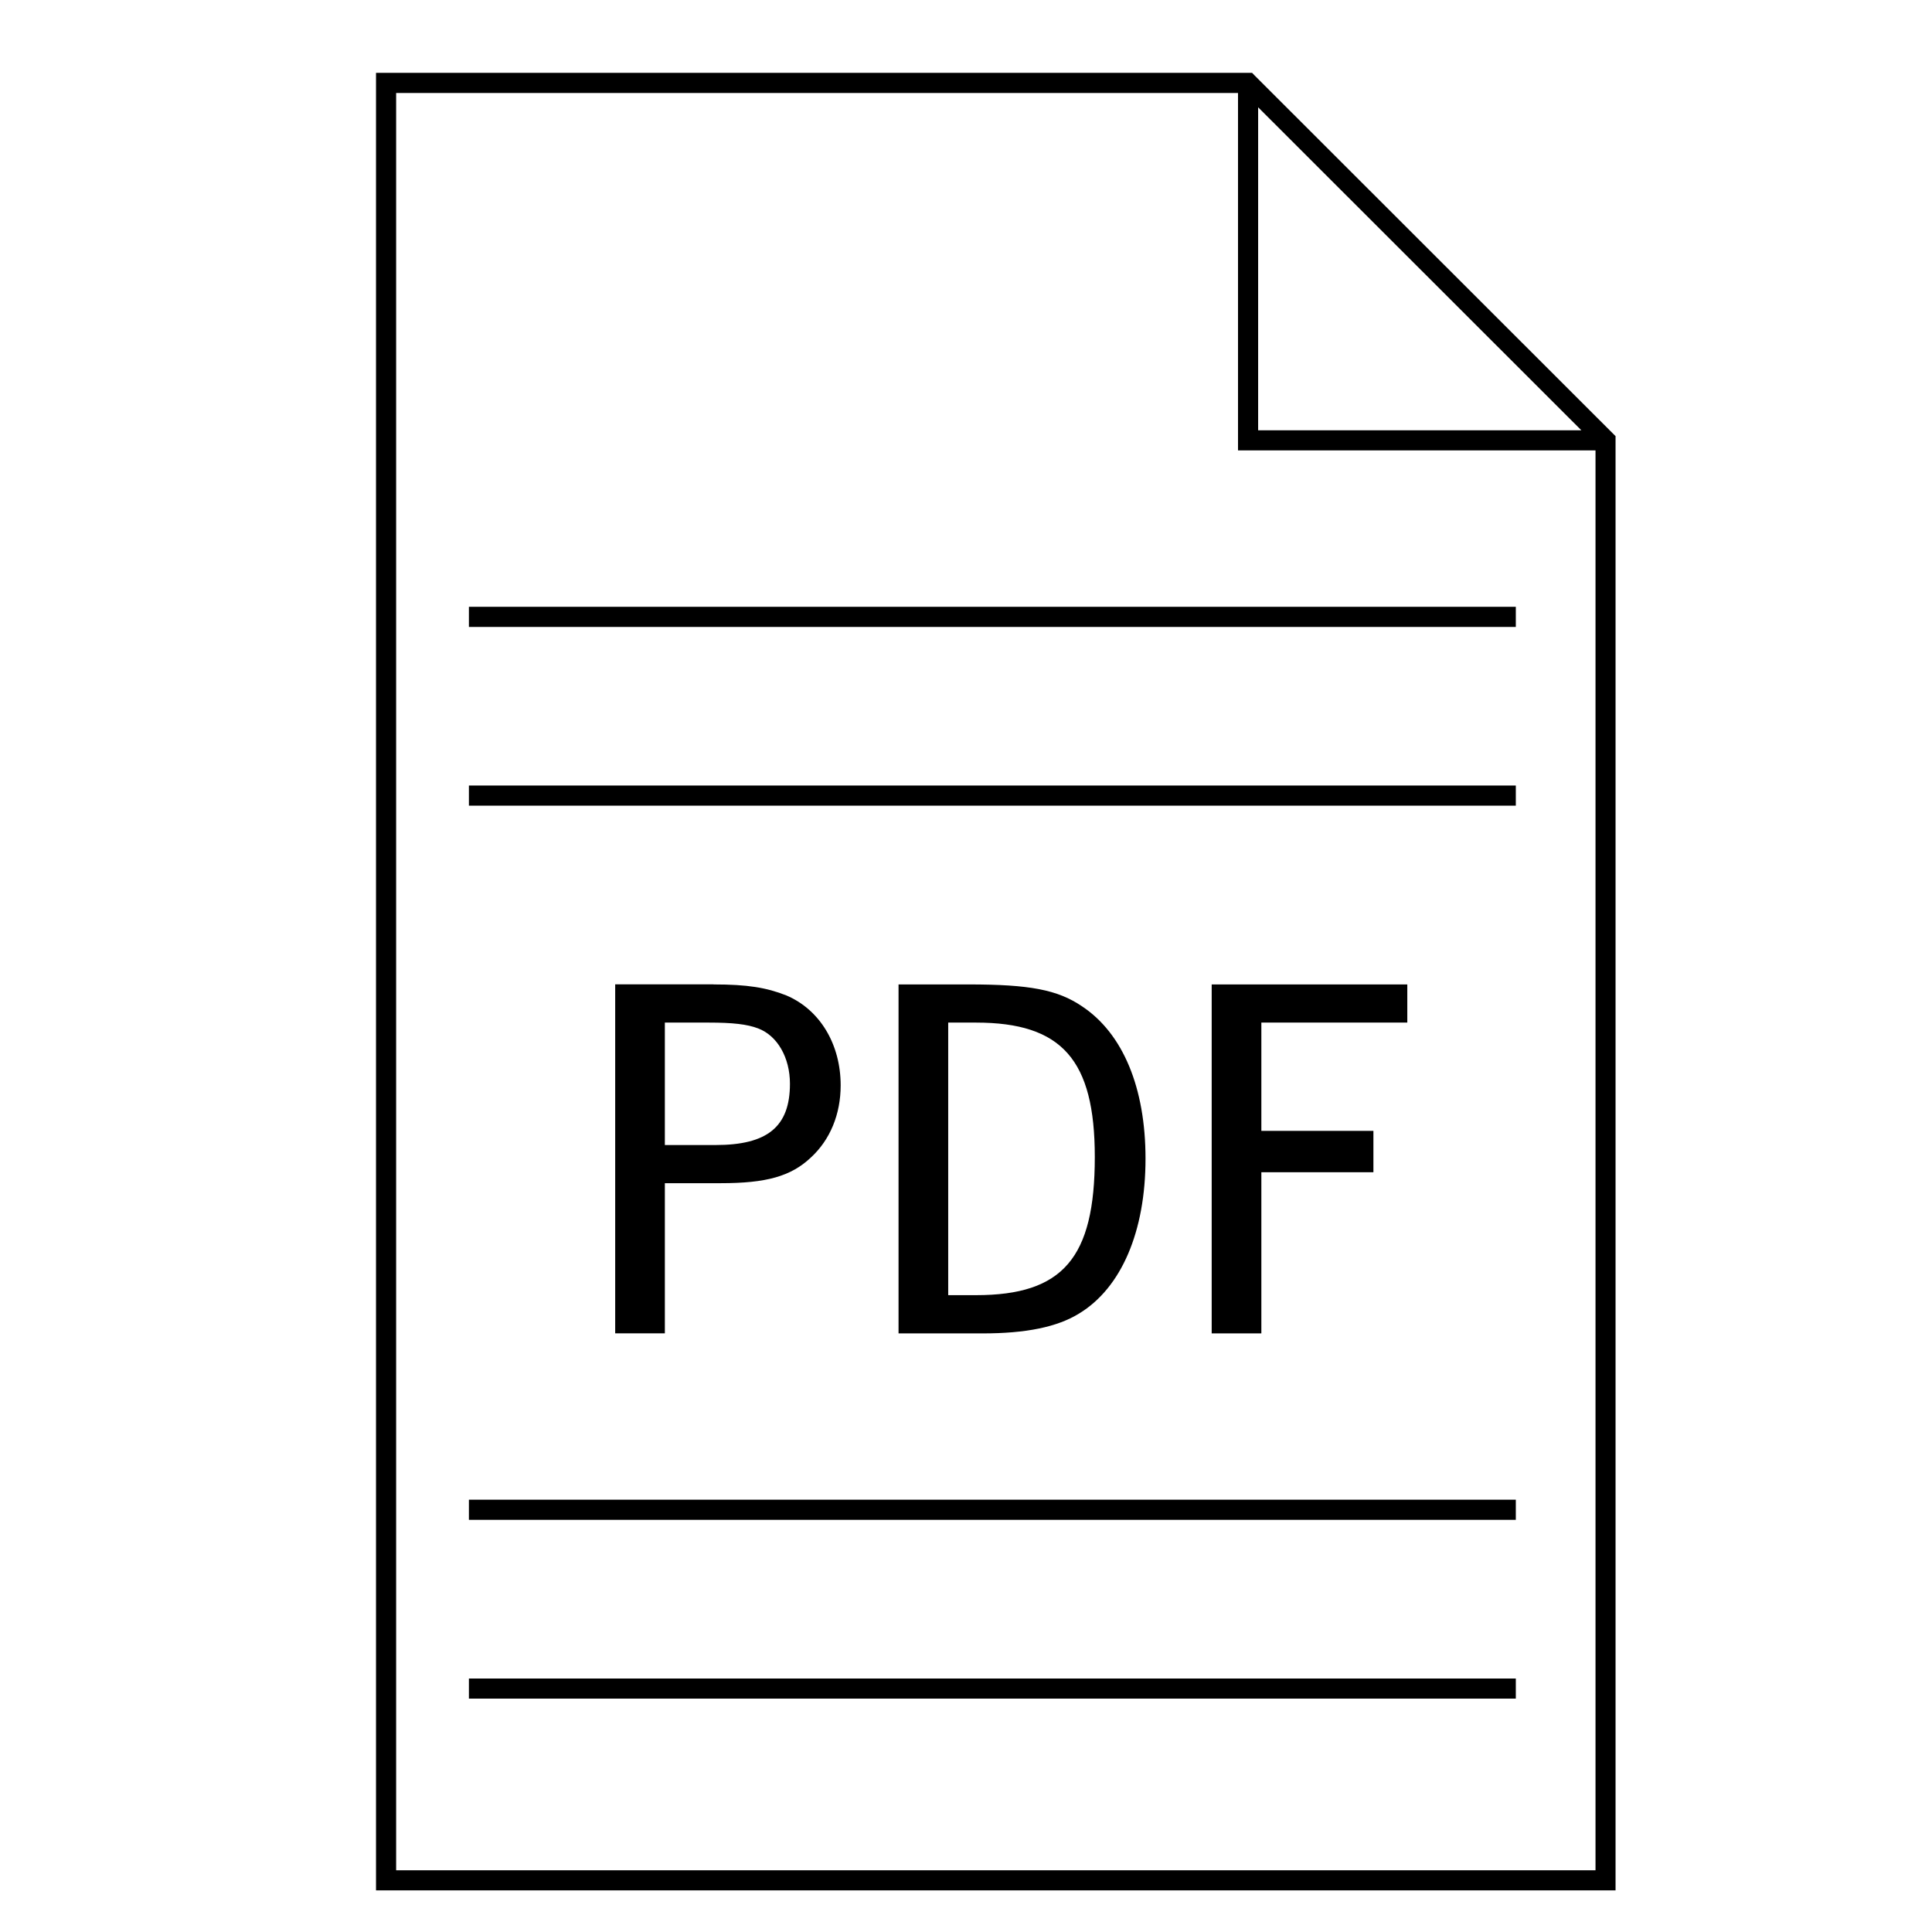
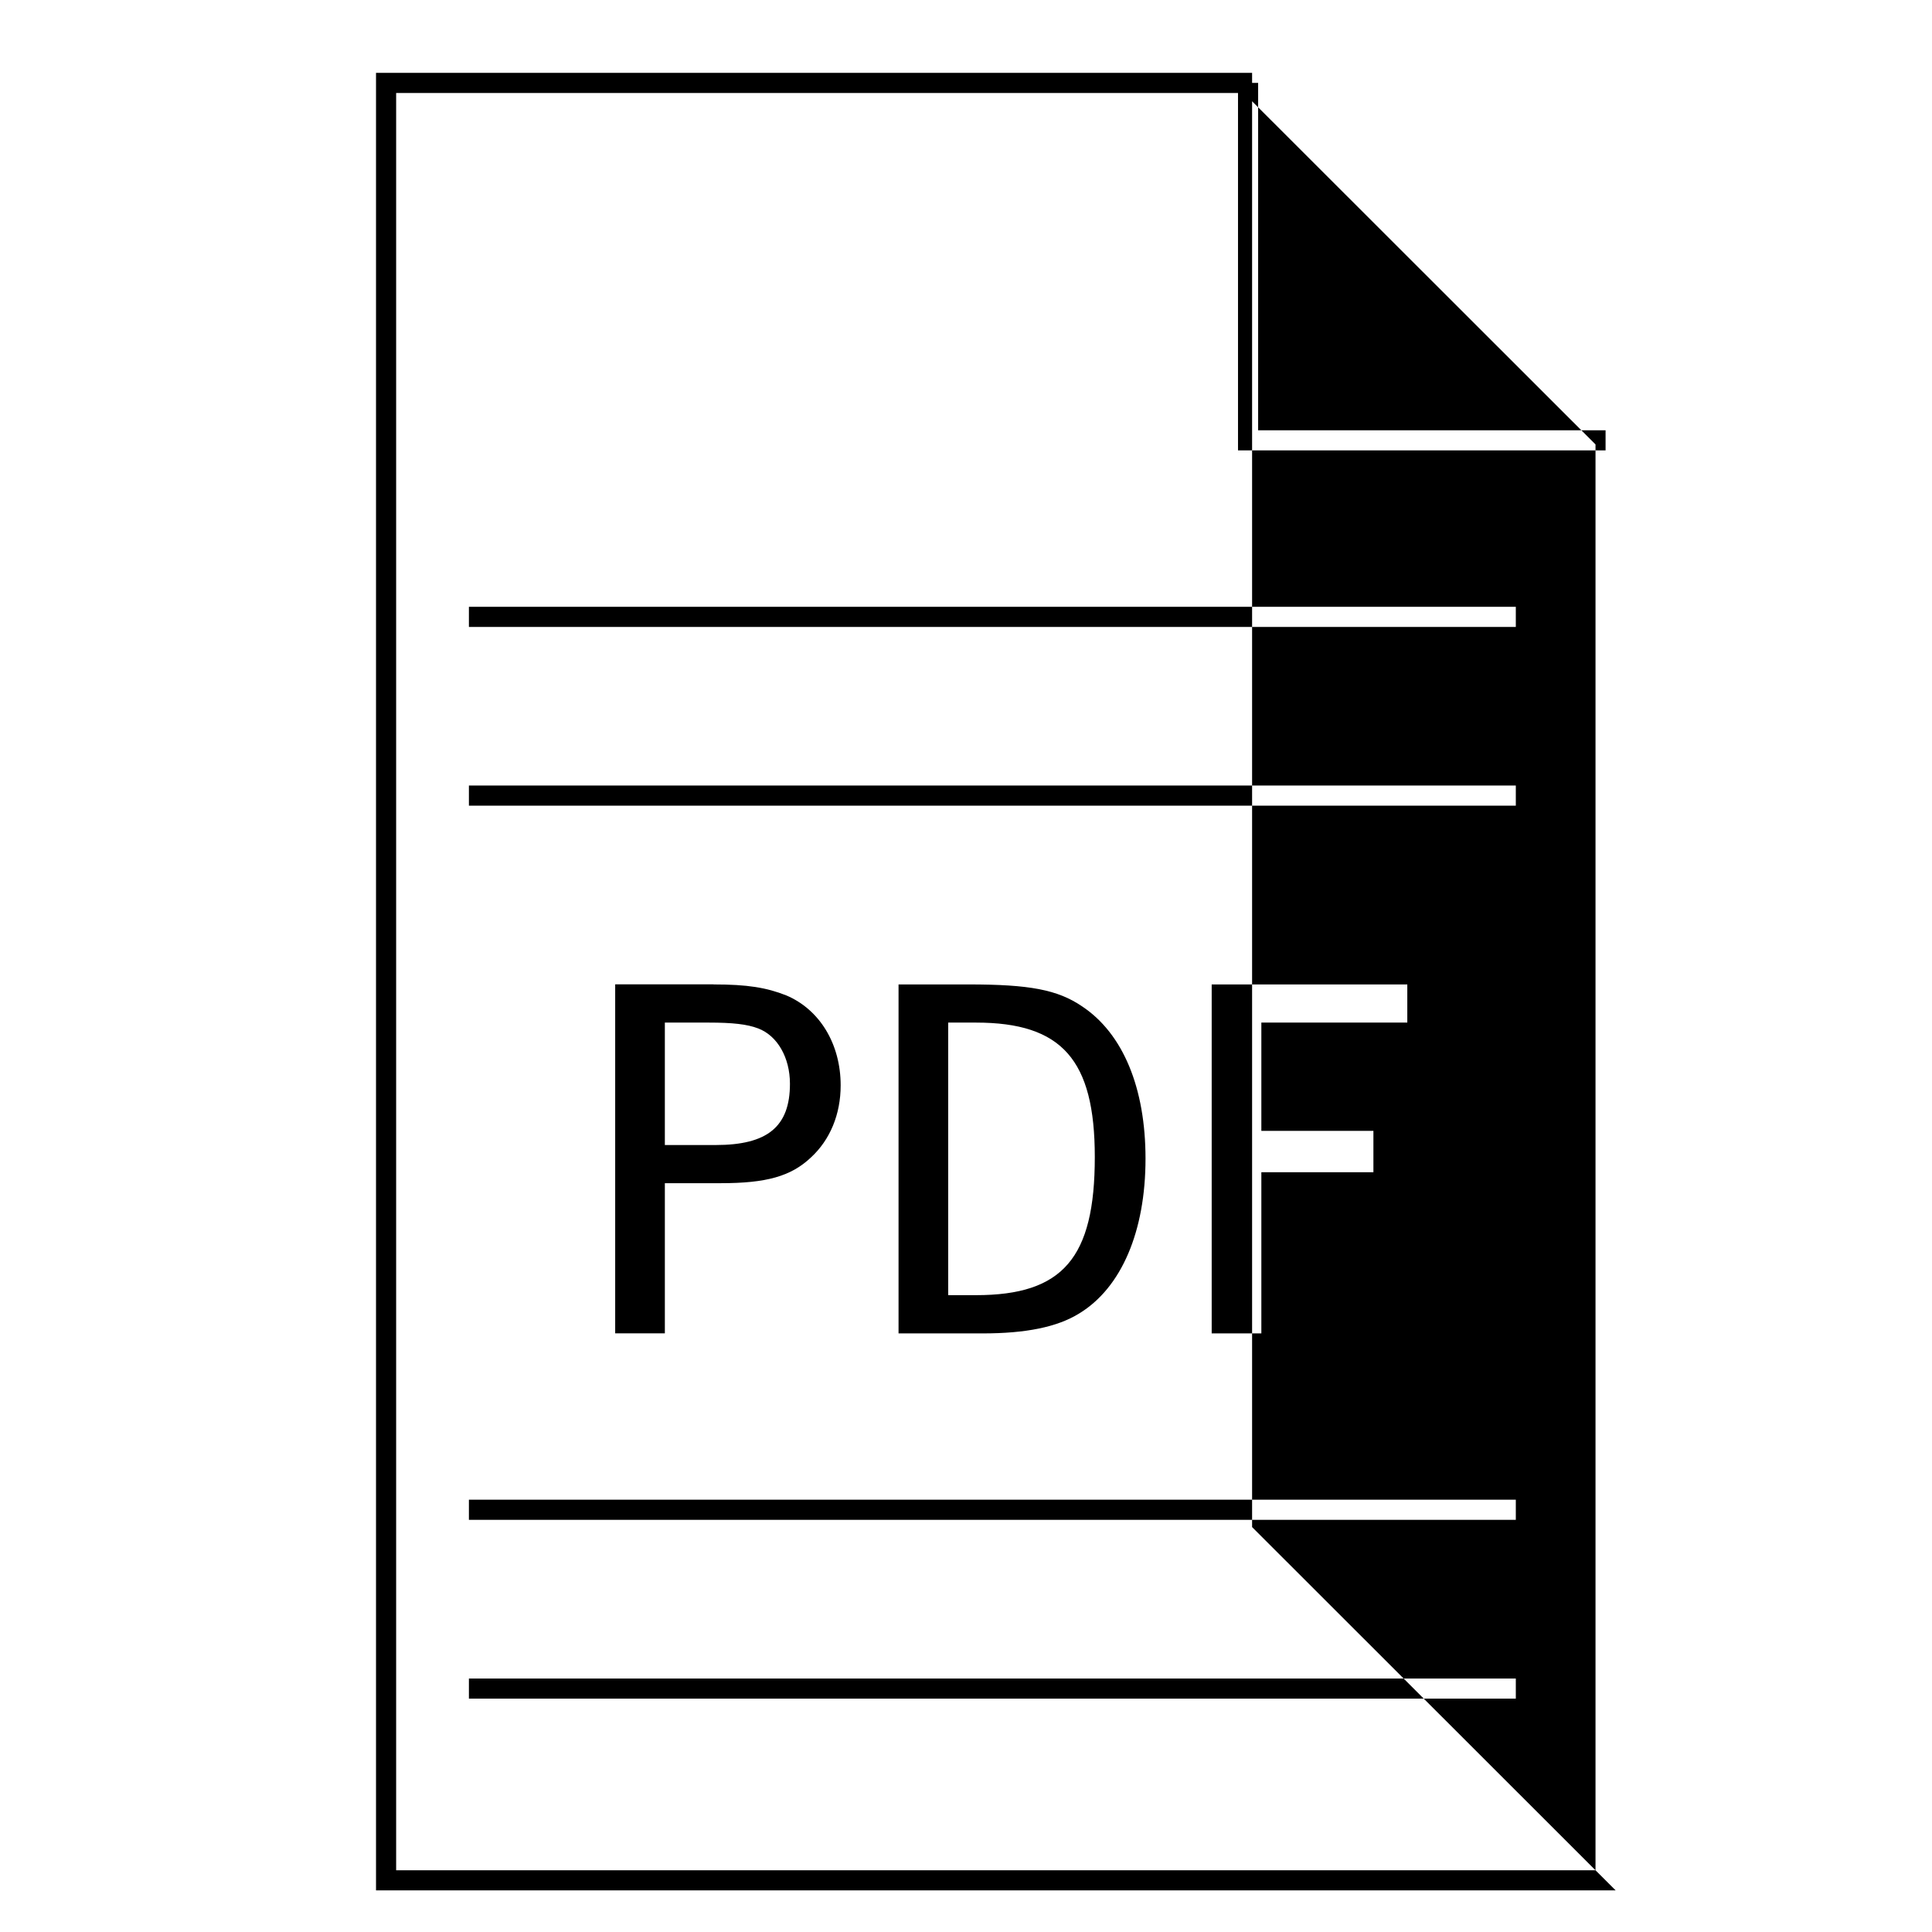
<svg xmlns="http://www.w3.org/2000/svg" width="24" height="24" viewBox="0 0 24 24">
-   <path d="M20.07 23.483h-15.399v-22.578h10.883l.036.037 4.479 4.476v18.065zm-15.149-.25h14.899v-17.712l-4.369-4.366h-10.53v22.078zm15.024-17.638h-4.566v-4.565h.25v4.315h4.316zm-11.081 6.634c.422 0 .656.039.903.136.416.176.676.604.676 1.118 0 .357-.13.676-.371.897-.247.233-.553.318-1.118.318h-.695v1.865h-.617v-4.335h1.222zm.026 1.995c.644 0 .923-.228.923-.761 0-.325-.156-.598-.396-.688-.136-.052-.318-.072-.611-.072h-.547v1.521h.631zm3.143-1.995c.754 0 1.105.065 1.41.273.508.338.787 1.013.787 1.891 0 .903-.299 1.605-.825 1.924-.273.169-.664.247-1.197.247h-1.046v-4.335h.871zm-.254 3.86h.345c1.079 0 1.476-.461 1.476-1.716 0-1.209-.409-1.67-1.476-1.67h-.345v3.386zm5.703-3.86v.474h-1.813v1.345h1.392v.514h-1.392v2.002h-.617v-4.335h2.43zm-11.657 6.401h13.005v.25h-13.005zm0 2.221h13.005v.25h-13.005zm0-13.313h13.005v.25h-13.005zm0 2.22h13.005v.25h-13.005z" />
+   <path d="M20.07 23.483h-15.399v-22.578h10.883v18.065zm-15.149-.25h14.899v-17.712l-4.369-4.366h-10.53v22.078zm15.024-17.638h-4.566v-4.565h.25v4.315h4.316zm-11.081 6.634c.422 0 .656.039.903.136.416.176.676.604.676 1.118 0 .357-.13.676-.371.897-.247.233-.553.318-1.118.318h-.695v1.865h-.617v-4.335h1.222zm.026 1.995c.644 0 .923-.228.923-.761 0-.325-.156-.598-.396-.688-.136-.052-.318-.072-.611-.072h-.547v1.521h.631zm3.143-1.995c.754 0 1.105.065 1.41.273.508.338.787 1.013.787 1.891 0 .903-.299 1.605-.825 1.924-.273.169-.664.247-1.197.247h-1.046v-4.335h.871zm-.254 3.86h.345c1.079 0 1.476-.461 1.476-1.716 0-1.209-.409-1.67-1.476-1.67h-.345v3.386zm5.703-3.86v.474h-1.813v1.345h1.392v.514h-1.392v2.002h-.617v-4.335h2.43zm-11.657 6.401h13.005v.25h-13.005zm0 2.221h13.005v.25h-13.005zm0-13.313h13.005v.25h-13.005zm0 2.22h13.005v.25h-13.005z" />
</svg>